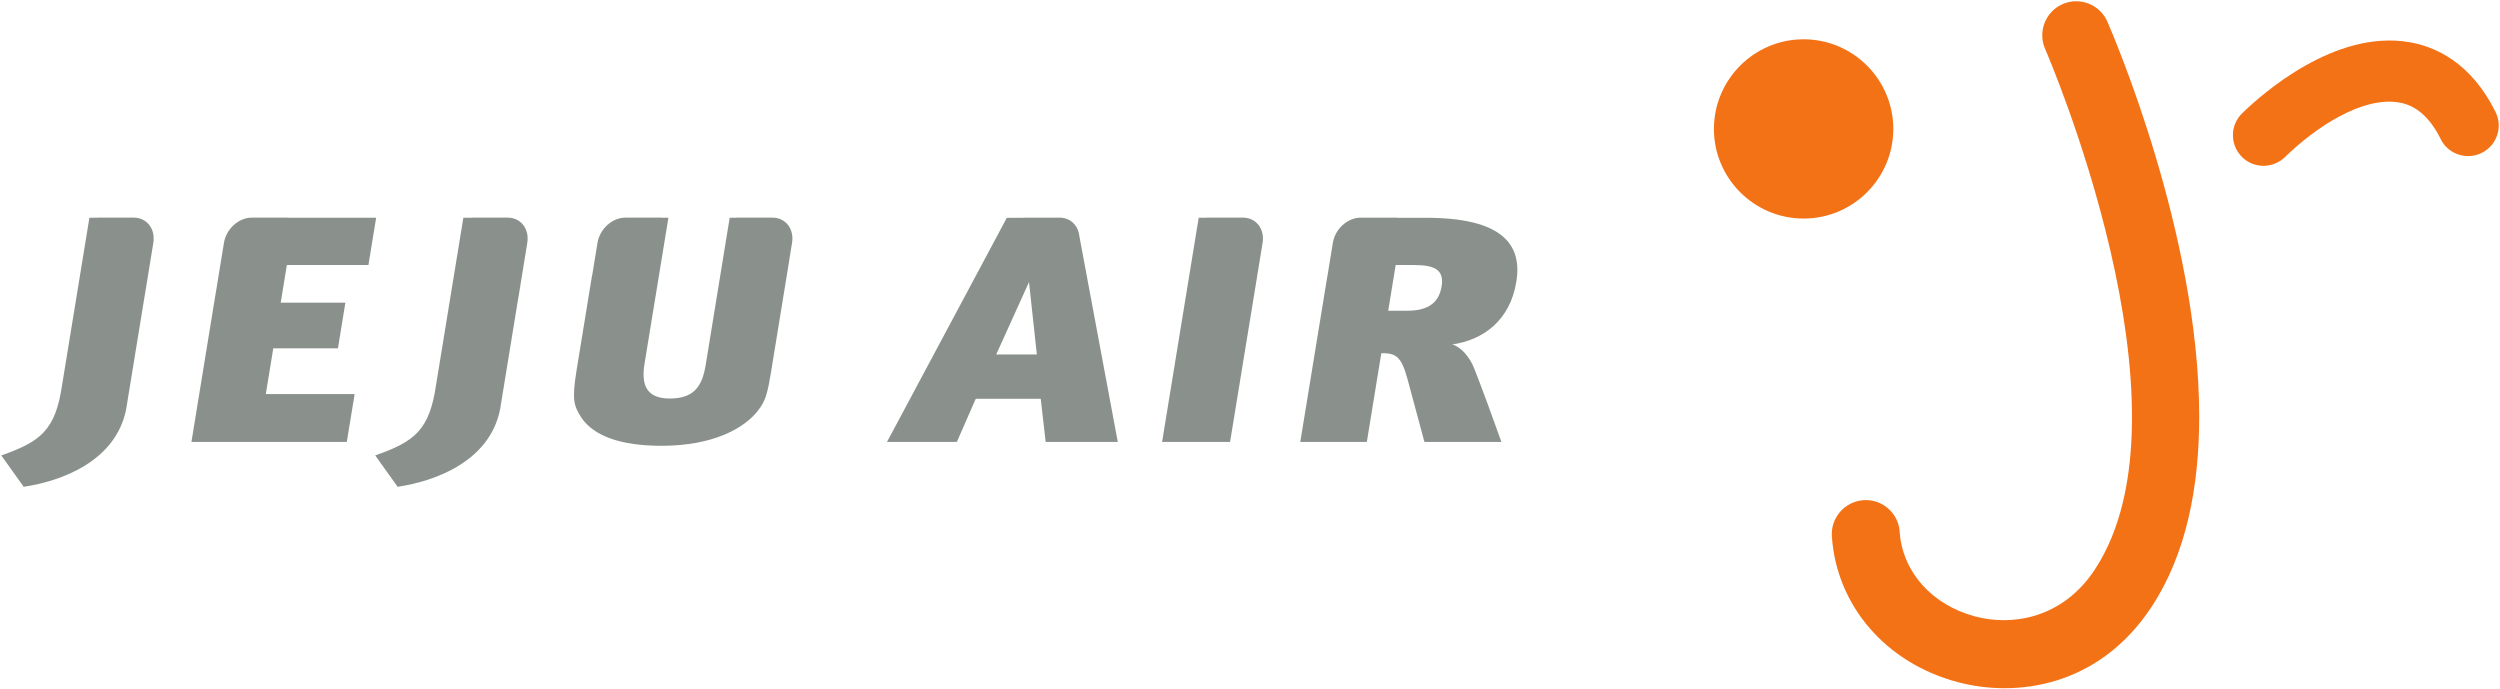
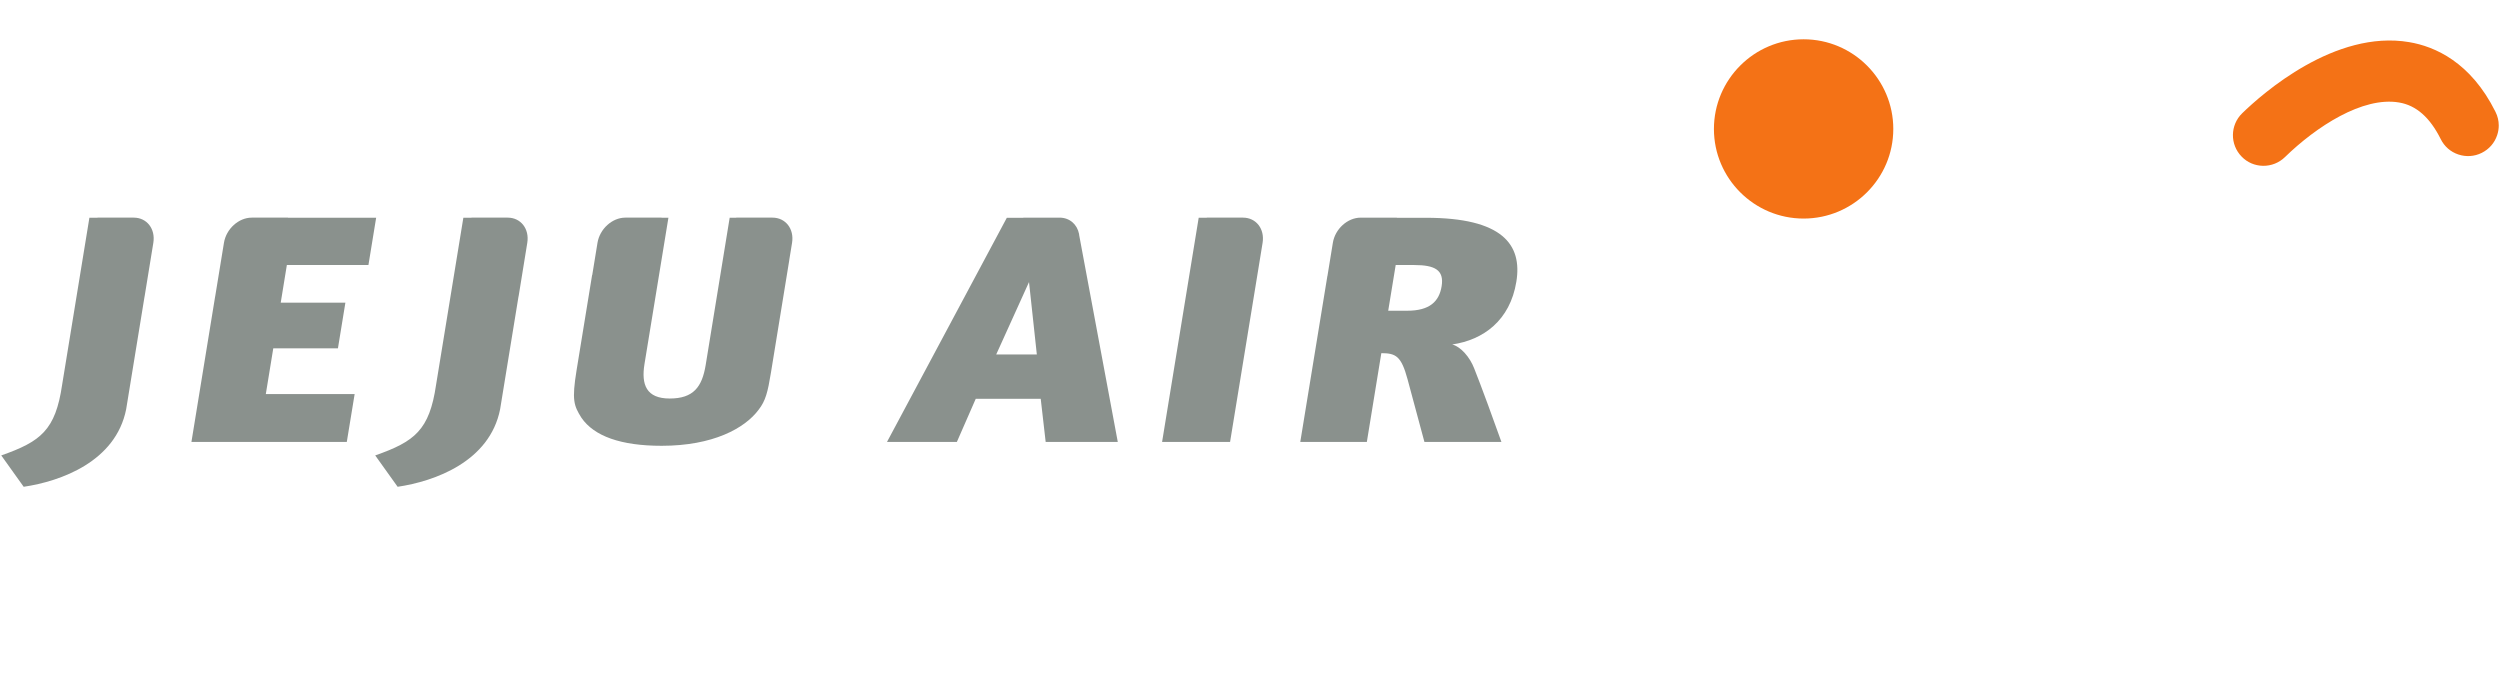
<svg xmlns="http://www.w3.org/2000/svg" xmlns:ns1="http://www.inkscape.org/namespaces/inkscape" xmlns:ns2="http://sodipodi.sourceforge.net/DTD/sodipodi-0.dtd" width="1000" height="275.795" id="svg2" version="1.1" ns1:version="0.48.5 r10040" ns2:docname="A.svg">
  <defs id="defs4">
    <clipPath clipPathUnits="userSpaceOnUse" id="clipPath15271">
      <path ns1:connector-curvature="0" d="m 0,1060 1536,0 L 1536,0 0,0 0,1060 z" id="path15273" />
    </clipPath>
  </defs>
  <ns2:namedview id="base" pagecolor="#ffffff" bordercolor="#666666" borderopacity="1.0" ns1:pageopacity="0.0" ns1:pageshadow="2" ns1:zoom="0.56396484" ns1:cx="592.62729" ns1:cy="-17.346667" ns1:document-units="px" ns1:current-layer="layer1" showgrid="false" fit-margin-left="0.5" fit-margin-bottom="0.5" fit-margin-top="0.5" fit-margin-right="0.5" ns1:window-width="1107" ns1:window-height="1022" ns1:window-x="807" ns1:window-y="-12" ns1:window-maximized="0" />
  <g ns1:label="Layer 1" ns1:groupmode="layer" id="layer1" transform="translate(-853.558,54.88)">
    <g id="g19833" transform="matrix(13.189,0,0,-13.189,1610.876,-3.29)">
      <path ns1:connector-curvature="0" d="M 0,0 C 0,1.5 -1.22,2.72 -2.72,2.72 -4.219,2.72 -5.44,1.5 -5.44,0 c 0,-1.499 1.221,-2.717 2.72,-2.717 1.5,0 2.72,1.218 2.72,2.717" style="fill:#f47216;fill-opacity:1;fill-rule:nonzero;stroke:none" id="path19835" />
    </g>
    <g id="g19837" transform="matrix(13.189,0,0,-13.189,1851.752,-10.142)">
      <path ns1:connector-curvature="0" d="m 0,0 c -0.75,1.509 -1.837,1.982 -2.616,2.114 -2.251,0.383 -4.448,-1.555 -5.067,-2.158 -0.367,-0.358 -0.374,-0.947 -0.016,-1.313 0.17,-0.177 0.401,-0.276 0.65,-0.28 0.248,-0.003 0.483,0.09 0.662,0.263 0.949,0.924 2.357,1.845 3.462,1.658 0.522,-0.088 0.935,-0.452 1.265,-1.112 0.109,-0.221 0.299,-0.387 0.534,-0.465 0.235,-0.079 0.487,-0.062 0.71,0.049 0.221,0.11 0.388,0.3 0.466,0.535 0.033,0.097 0.049,0.196 0.049,0.296 C 0.099,-0.271 0.066,-0.131 0,0" style="fill:#f47216;fill-opacity:1;fill-rule:nonzero;stroke:none" id="path19839" />
    </g>
    <g id="g19841" transform="matrix(13.189,0,0,-13.189,1678.614,-53.247)">
-       <path ns1:connector-curvature="0" d="m 0,0 c -0.521,-0.229 -0.759,-0.837 -0.532,-1.358 0.048,-0.108 4.726,-10.922 1.504,-15.798 -0.987,-1.491 -2.518,-1.71 -3.621,-1.417 -1.313,0.347 -2.213,1.355 -2.293,2.568 -0.018,0.273 -0.141,0.524 -0.347,0.705 -0.207,0.182 -0.473,0.273 -0.748,0.255 -0.568,-0.039 -1,-0.531 -0.962,-1.096 0.14,-2.109 1.641,-3.846 3.822,-4.424 1.796,-0.476 4.28,-0.129 5.867,2.273 1.064,1.609 1.452,3.654 1.452,5.781 0,5.54 -2.632,11.628 -2.786,11.979 C 1.129,-0.011 0.52,0.227 0,0" style="fill:#f47216;fill-opacity:1;fill-rule:nonzero;stroke:none" id="path19843" />
-     </g>
+       </g>
    <g id="g19845" transform="matrix(13.189,0,0,-13.189,907.053,32.173)">
      <path ns1:connector-curvature="0" d="m 0,0 -1.098,0 -10e-4,-0.004 -0.246,0 -0.827,-5.065 c -0.201,-1.379 -0.652,-1.723 -1.846,-2.143 l 0.68,-0.951 c 1.123,0.166 2.792,0.762 3.108,2.351 l 0.558,3.42 c 0,0.002 0.001,0.004 0.002,0.006 l 0.264,1.621 C 0.663,-0.341 0.398,0 0,0" style="fill:#8a918d;fill-opacity:1;fill-rule:nonzero;stroke:none" id="path19847" />
    </g>
    <g id="g19849" transform="matrix(13.189,0,0,-13.189,1056.634,32.173)">
      <path ns1:connector-curvature="0" d="m 0,0 -1.098,0 -10e-4,-0.004 -0.246,0 -0.827,-5.065 c -0.201,-1.379 -0.652,-1.723 -1.846,-2.143 l 0.68,-0.951 c 1.124,0.166 2.792,0.762 3.108,2.351 l 0.558,3.42 c 0,0.002 0.001,0.004 0.003,0.006 l 0.263,1.621 C 0.663,-0.341 0.398,0 0,0" style="fill:#8a918d;fill-opacity:1;fill-rule:nonzero;stroke:none" id="path19851" />
    </g>
    <g id="g19853" transform="matrix(13.189,0,0,-13.189,1350.758,32.173)">
      <path ns1:connector-curvature="0" d="m 0,0 -1.098,0 -10e-4,-0.004 -0.245,0 -1.11,-6.798 2.062,0 0.875,5.354 0.111,0.683 C 0.663,-0.341 0.396,0 0,0" style="fill:#8a918d;fill-opacity:1;fill-rule:nonzero;stroke:none" id="path19855" />
    </g>
    <g id="g19857" transform="matrix(13.189,0,0,-13.189,1285.224,39.139)">
      <path ns1:connector-curvature="0" d="m 0,0 c -0.002,0.01 -0.002,0.021 -0.003,0.031 -0.056,0.291 -0.284,0.497 -0.592,0.497 l -1.098,0 -10e-4,-0.004 -0.5,0 -3.634,-6.798 2.119,0 0.572,1.307 1.971,0 0.15,-1.307 2.187,0 L 0.086,-0.462 0,0 z m -2.516,-3.622 c 0,0 0.994,2.195 0.995,2.196 -0.001,-0.001 0.237,-2.196 0.237,-2.196 l -1.232,0 z" style="fill:#8a918d;fill-opacity:1;fill-rule:nonzero;stroke:none" id="path19859" />
    </g>
    <g id="g19861" transform="matrix(13.189,0,0,-13.189,1460.094,57.832)">
      <path ns1:connector-curvature="0" d="m 0,0 c 0.186,1.133 -0.428,1.941 -2.738,1.941 l -0.885,0 0,0.004 -1.098,0 c -0.397,0 -0.776,-0.341 -0.844,-0.764 l -0.164,-1.005 -0.002,0 -0.822,-5.033 2.019,0 0.439,2.692 c 0.439,0 0.605,-0.088 0.795,-0.79 l 0.512,-1.902 2.335,0 C -0.63,-4.35 -1.091,-3.092 -1.276,-2.633 -1.41,-2.282 -1.685,-1.97 -1.945,-1.901 -0.998,-1.764 -0.191,-1.17 0,0 M -2.266,-0.136 C -2.341,-0.595 -2.624,-0.878 -3.31,-0.878 l -0.576,0 0.227,1.386 0.564,0 c 0.631,0 0.909,-0.156 0.829,-0.644" style="fill:#8a918d;fill-opacity:1;fill-rule:nonzero;stroke:none" id="path19863" />
    </g>
    <g id="g19865" transform="matrix(13.189,0,0,-13.189,1162.545,32.173)">
      <path ns1:connector-curvature="0" d="m 0,0 -1.098,0 -10e-4,-0.004 -0.199,0 -0.728,-4.468 c -0.109,-0.662 -0.37,-1.014 -1.091,-1.014 -0.709,0 -0.866,0.42 -0.765,1.044 l 0.726,4.438 -0.208,0 0,0.004 -1.099,0 c -0.396,0 -0.775,-0.341 -0.844,-0.765 l -0.159,-0.976 -0.004,0 -0.471,-2.887 c -0.147,-0.907 -0.085,-1.072 0.148,-1.443 0.383,-0.556 1.192,-0.849 2.431,-0.849 1.556,0 2.521,0.528 2.941,1.092 0.214,0.274 0.278,0.538 0.374,1.122 l 0.556,3.411 -0.001,0.002 0.086,0.528 C 0.663,-0.341 0.397,0 0,0" style="fill:#8a918d;fill-opacity:1;fill-rule:nonzero;stroke:none" id="path19867" />
    </g>
    <g id="g19869" transform="matrix(13.189,0,0,-13.189,968.749,32.173)">
      <path ns1:connector-curvature="0" d="m 0,0 -1.098,0 c -0.398,0 -0.776,-0.341 -0.844,-0.765 l -0.265,-1.621 c 0,-0.002 0,-0.004 -0.002,-0.006 l -0.719,-4.41 4.712,0 0.238,1.452 -2.694,0 0.226,1.386 1.961,0 0.226,1.385 -1.961,0 0.186,1.142 2.474,0 0.234,1.433 -2.676,0 L 0,0 z" style="fill:#8a918d;fill-opacity:1;fill-rule:nonzero;stroke:none" id="path19871" />
    </g>
  </g>
</svg>